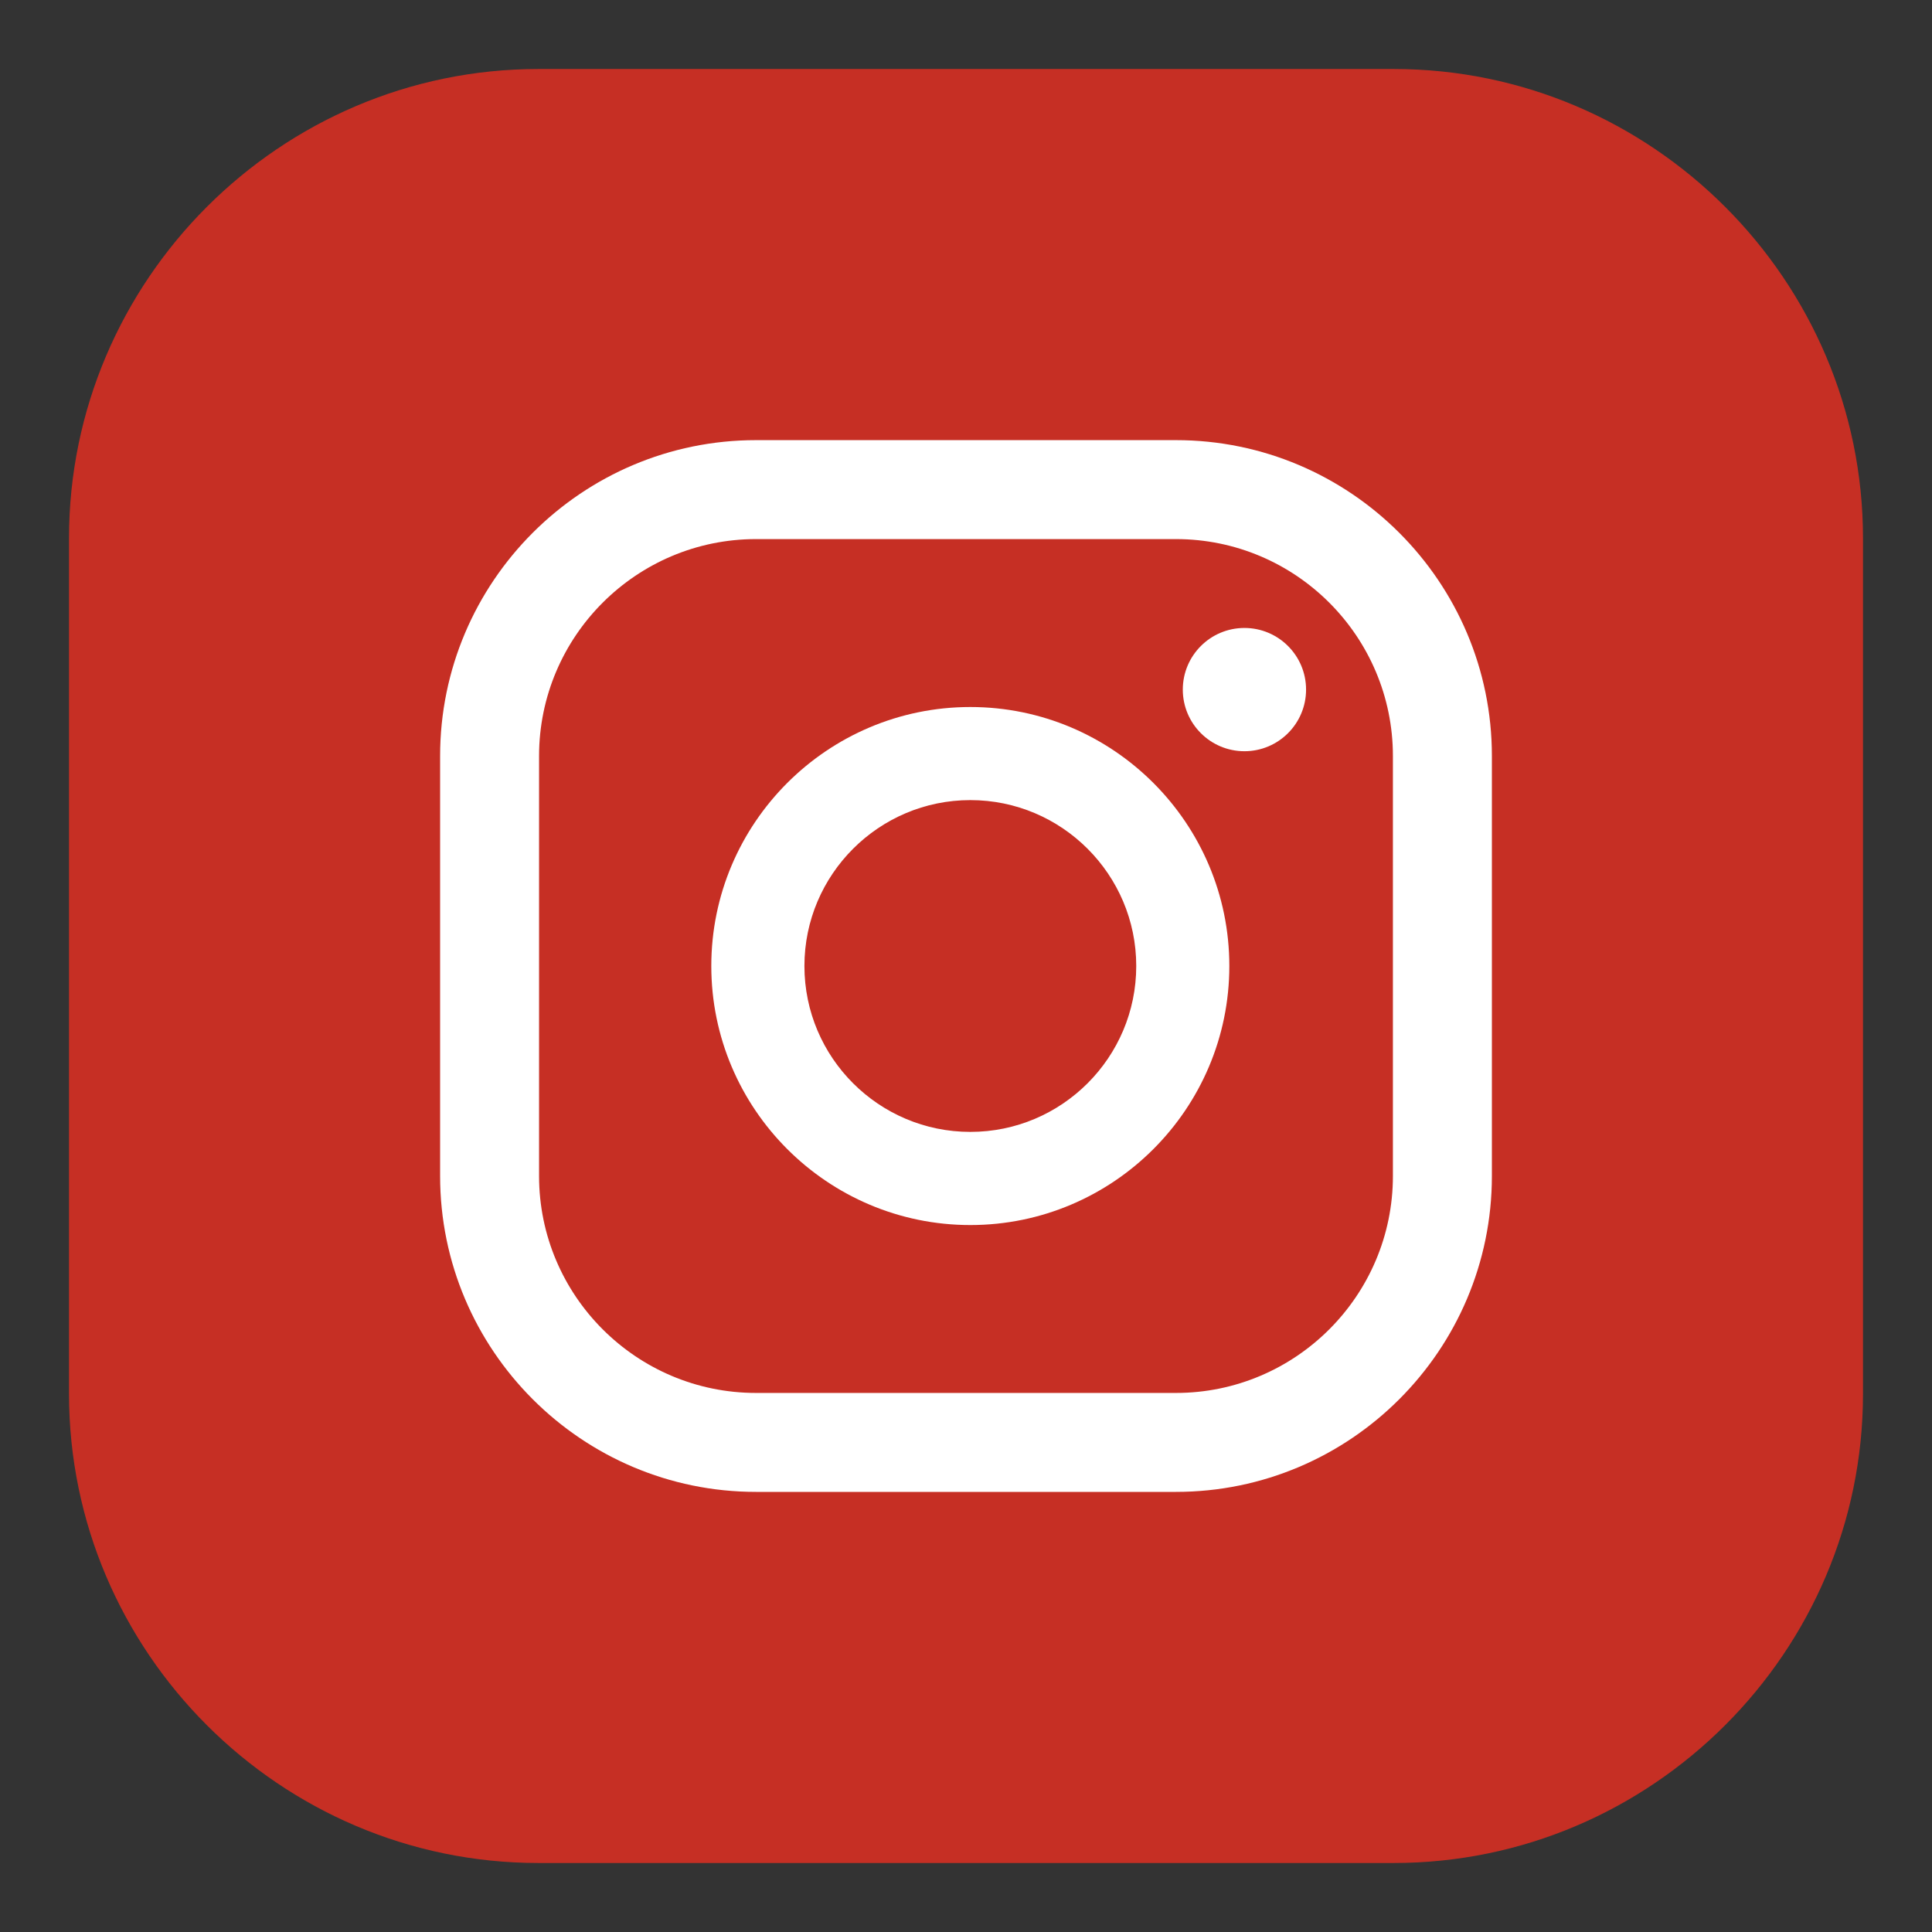
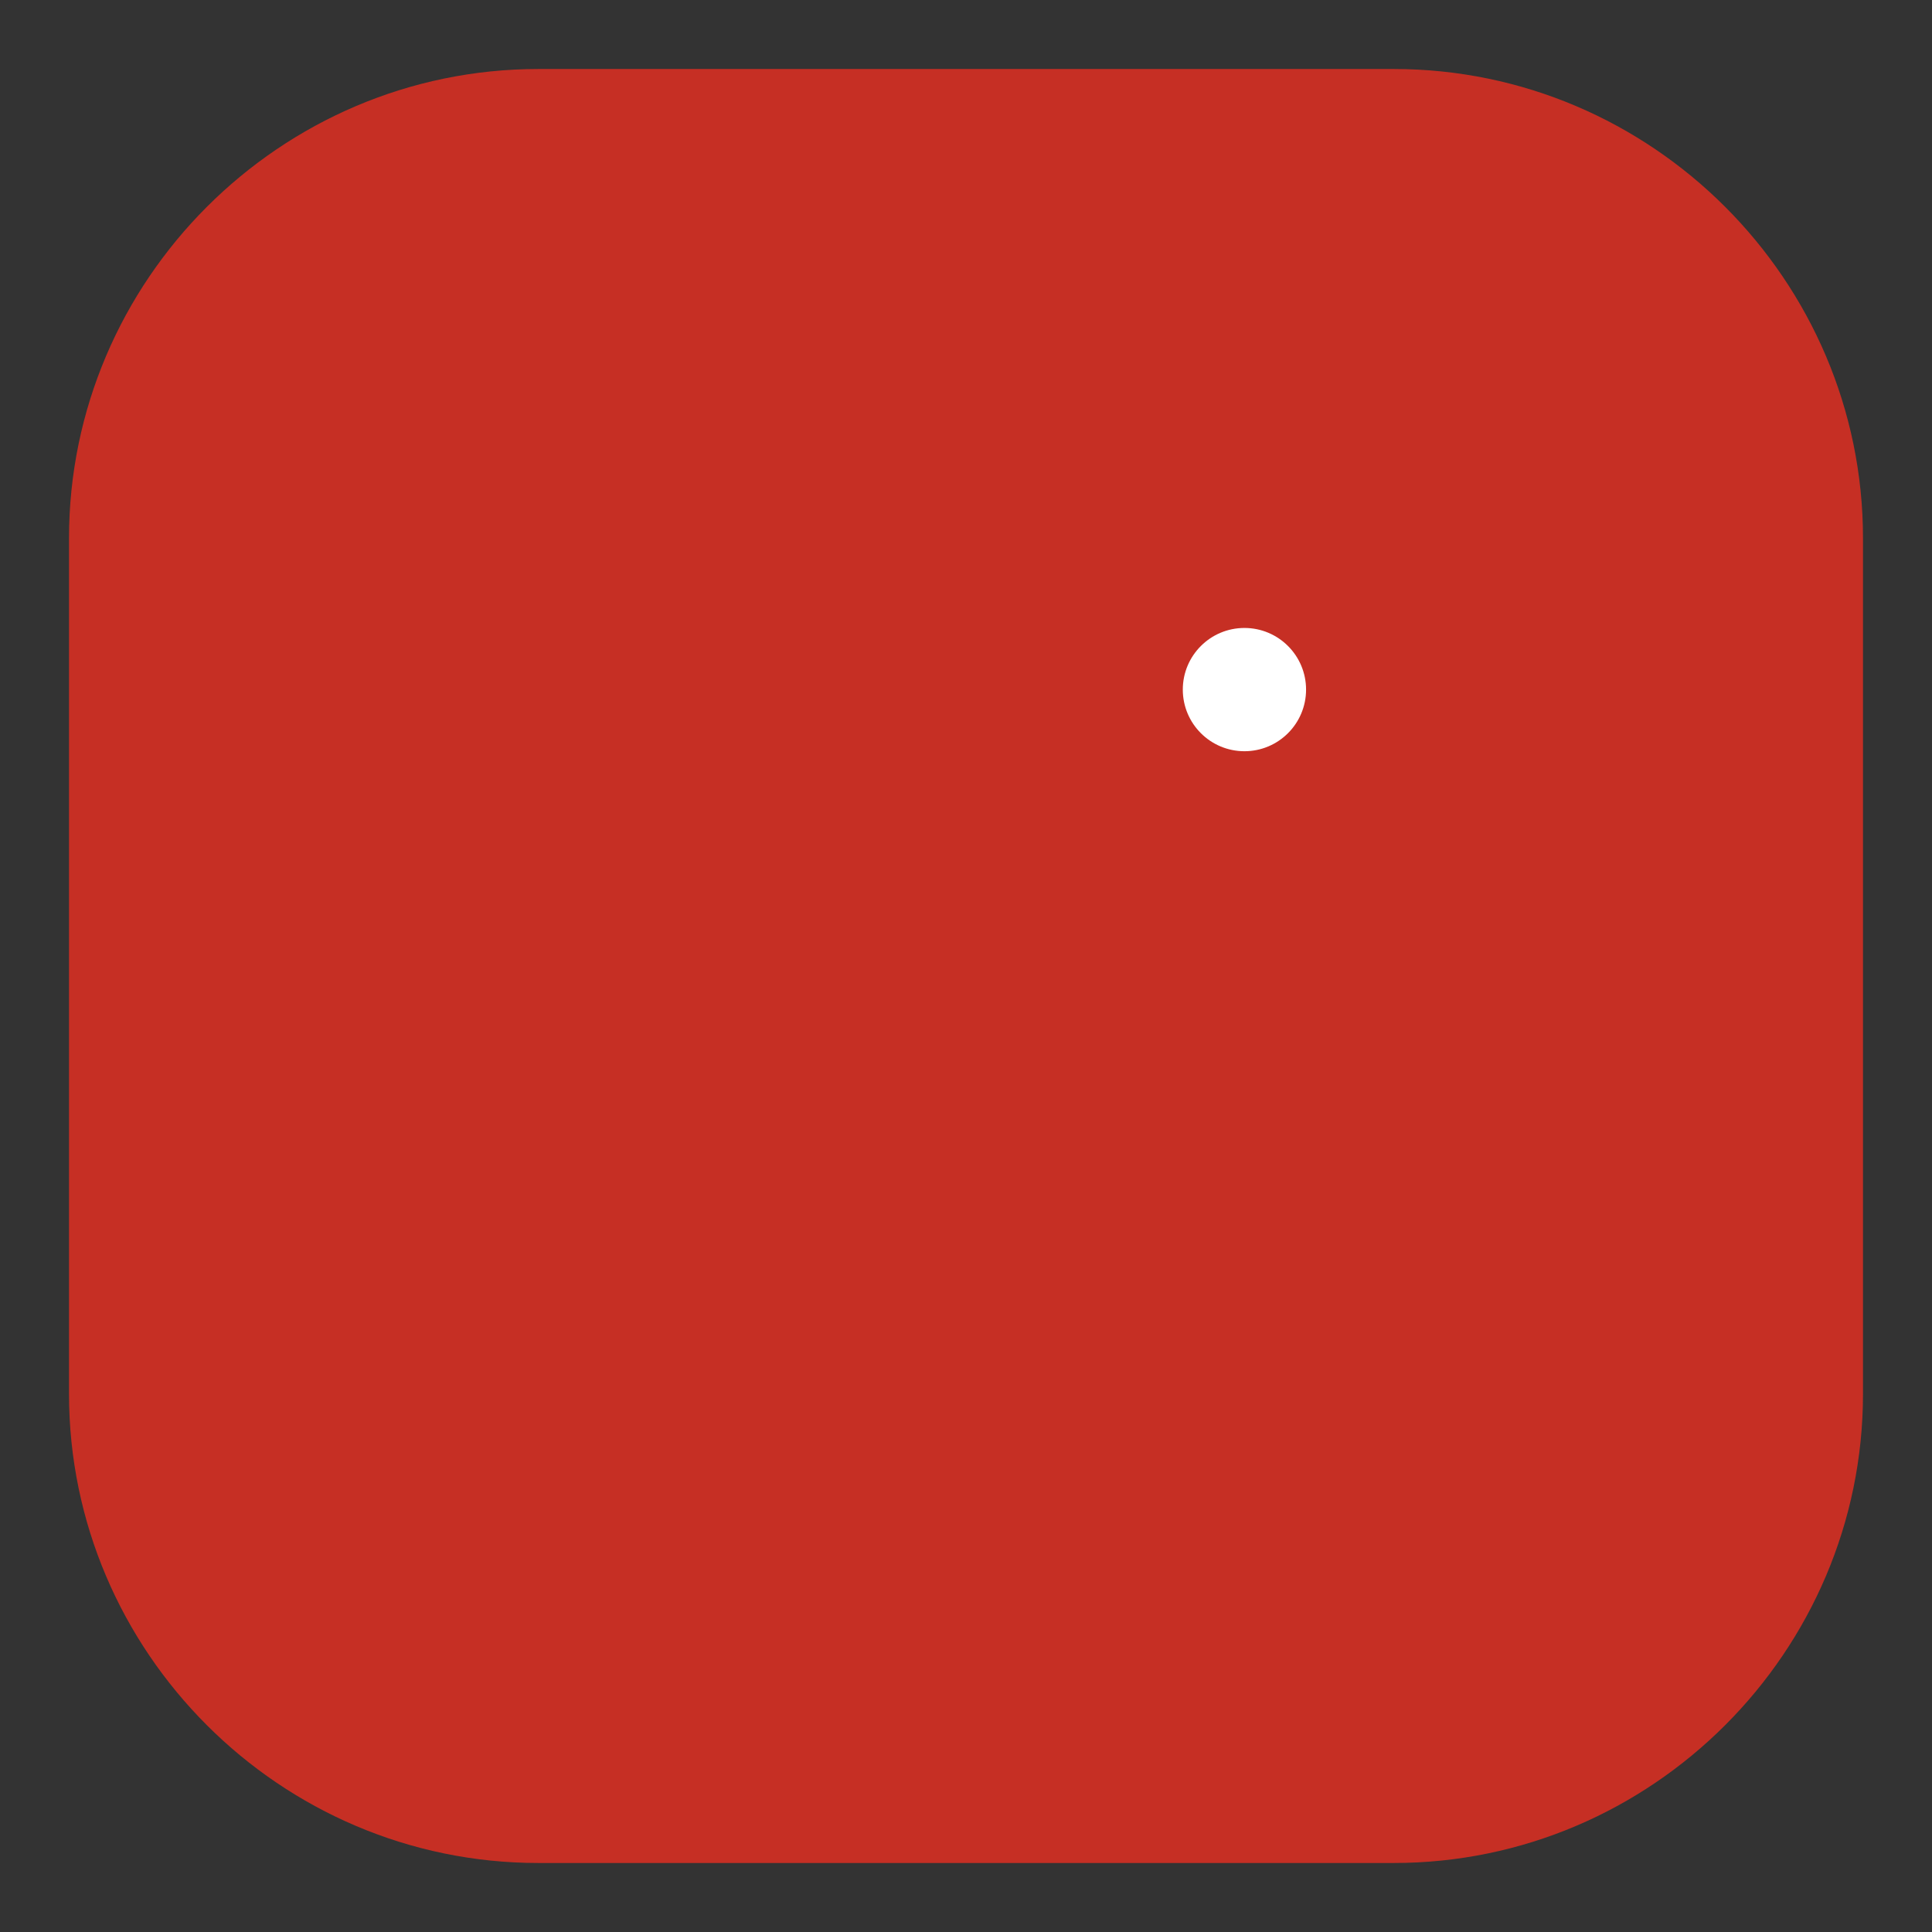
<svg xmlns="http://www.w3.org/2000/svg" version="1.1" id="Layer_1" x="0px" y="0px" width="60px" height="60px" viewBox="0 0 60 60" enable-background="new 0 0 60 60" xml:space="preserve">
  <rect x="0" y="0" width="60" height="60" fill="#333333" stroke="none" />
  <g>
    <path fill="#C62F24" d="M2.143,43.285V16.717c0-8.016,6.559-14.574,14.574-14.574h26.567c8.016,0,14.573,6.559,14.573,14.574   v26.568c0,8.016-6.558,14.572-14.573,14.572H16.717C8.701,57.857,2.143,51.301,2.143,43.285z" />
    <g>
      <circle fill="#FFFFFF" cx="38.647" cy="21.416" r="1.914" />
-       <path fill="#FFFFFF" d="M30.135,21.957c-4.436,0-8.045,3.607-8.045,8.043s3.609,8.045,8.045,8.045    c4.435,0,8.043-3.609,8.043-8.045S34.569,21.957,30.135,21.957z M30.135,35.152c-2.842,0-5.153-2.311-5.153-5.152    c0-2.84,2.312-5.152,5.153-5.152c2.841,0,5.152,2.312,5.152,5.152C35.287,32.842,32.976,35.152,30.135,35.152z" />
-       <path fill="#FFFFFF" d="M36.521,46.332H23.479c-5.409,0-9.811-4.4-9.811-9.811V23.48c0-5.41,4.401-9.811,9.811-9.811h13.041    c5.409,0,9.812,4.4,9.812,9.811v13.041C46.332,41.932,41.93,46.332,36.521,46.332z M23.479,16.742    c-3.716,0-6.738,3.021-6.738,6.738v13.041c0,3.715,3.022,6.738,6.738,6.738h13.041c3.716,0,6.738-3.023,6.738-6.738V23.48    c0-3.717-3.022-6.738-6.738-6.738H23.479z" />
    </g>
  </g>
</svg>